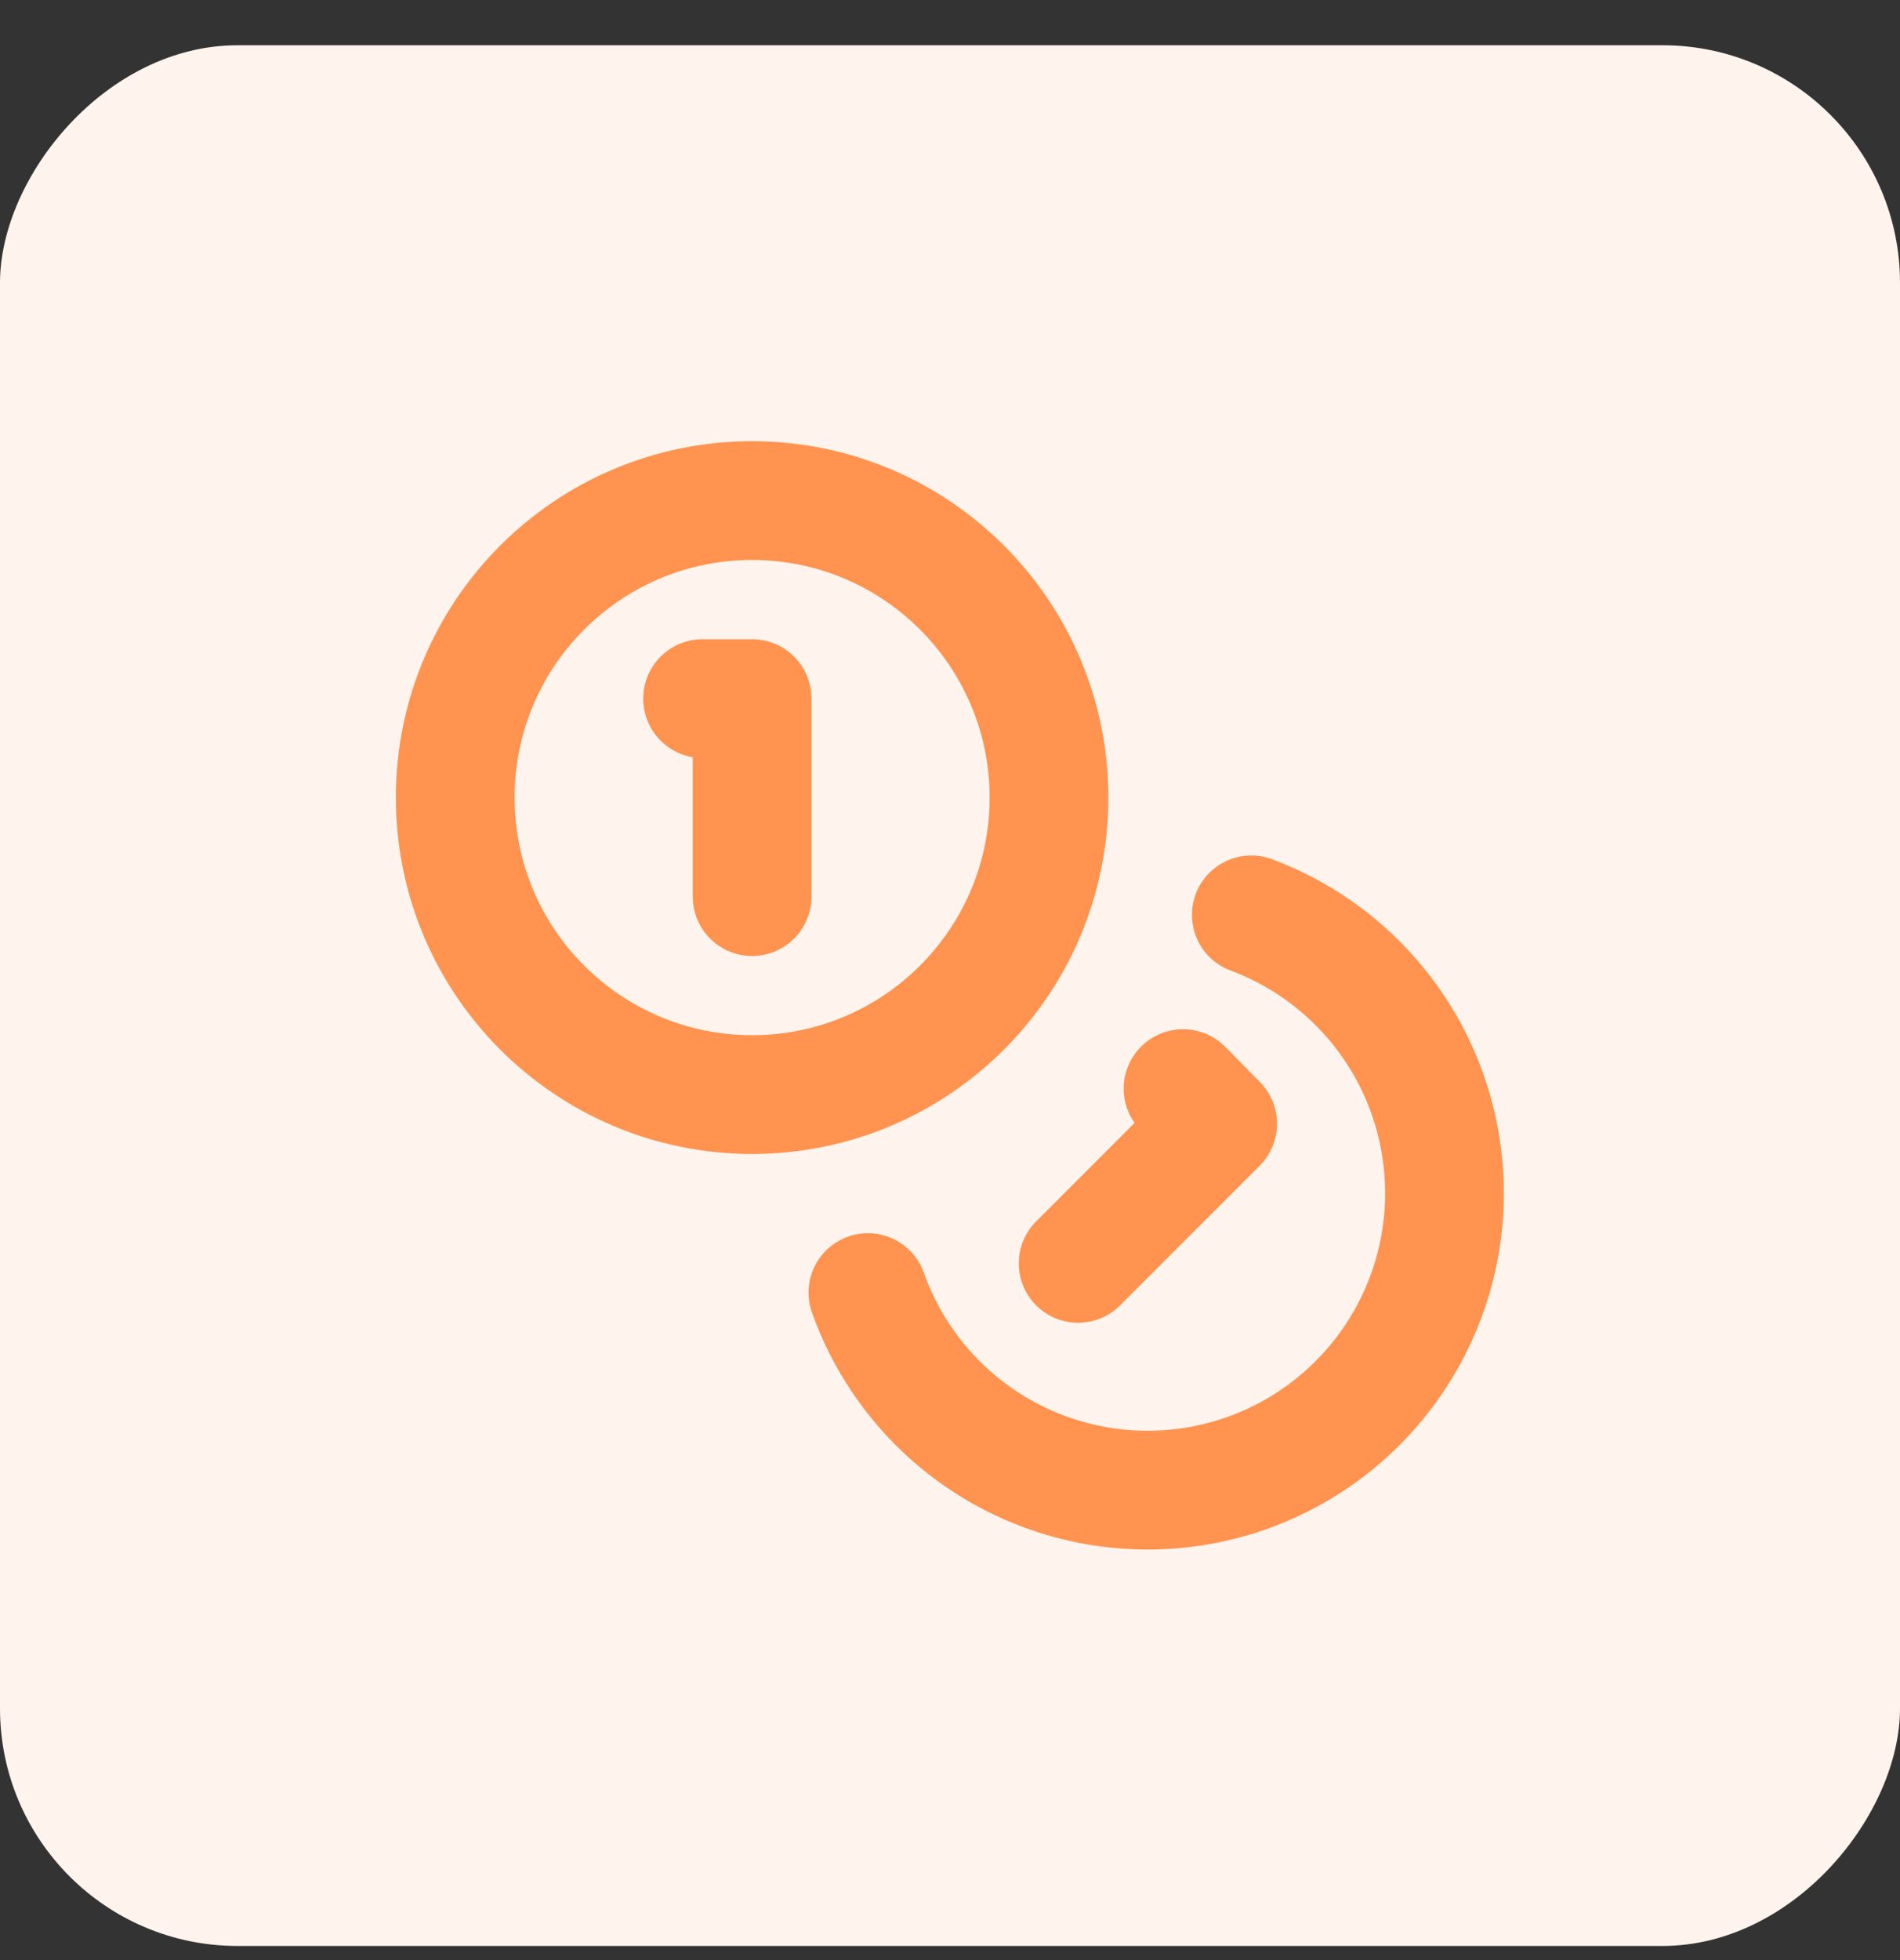
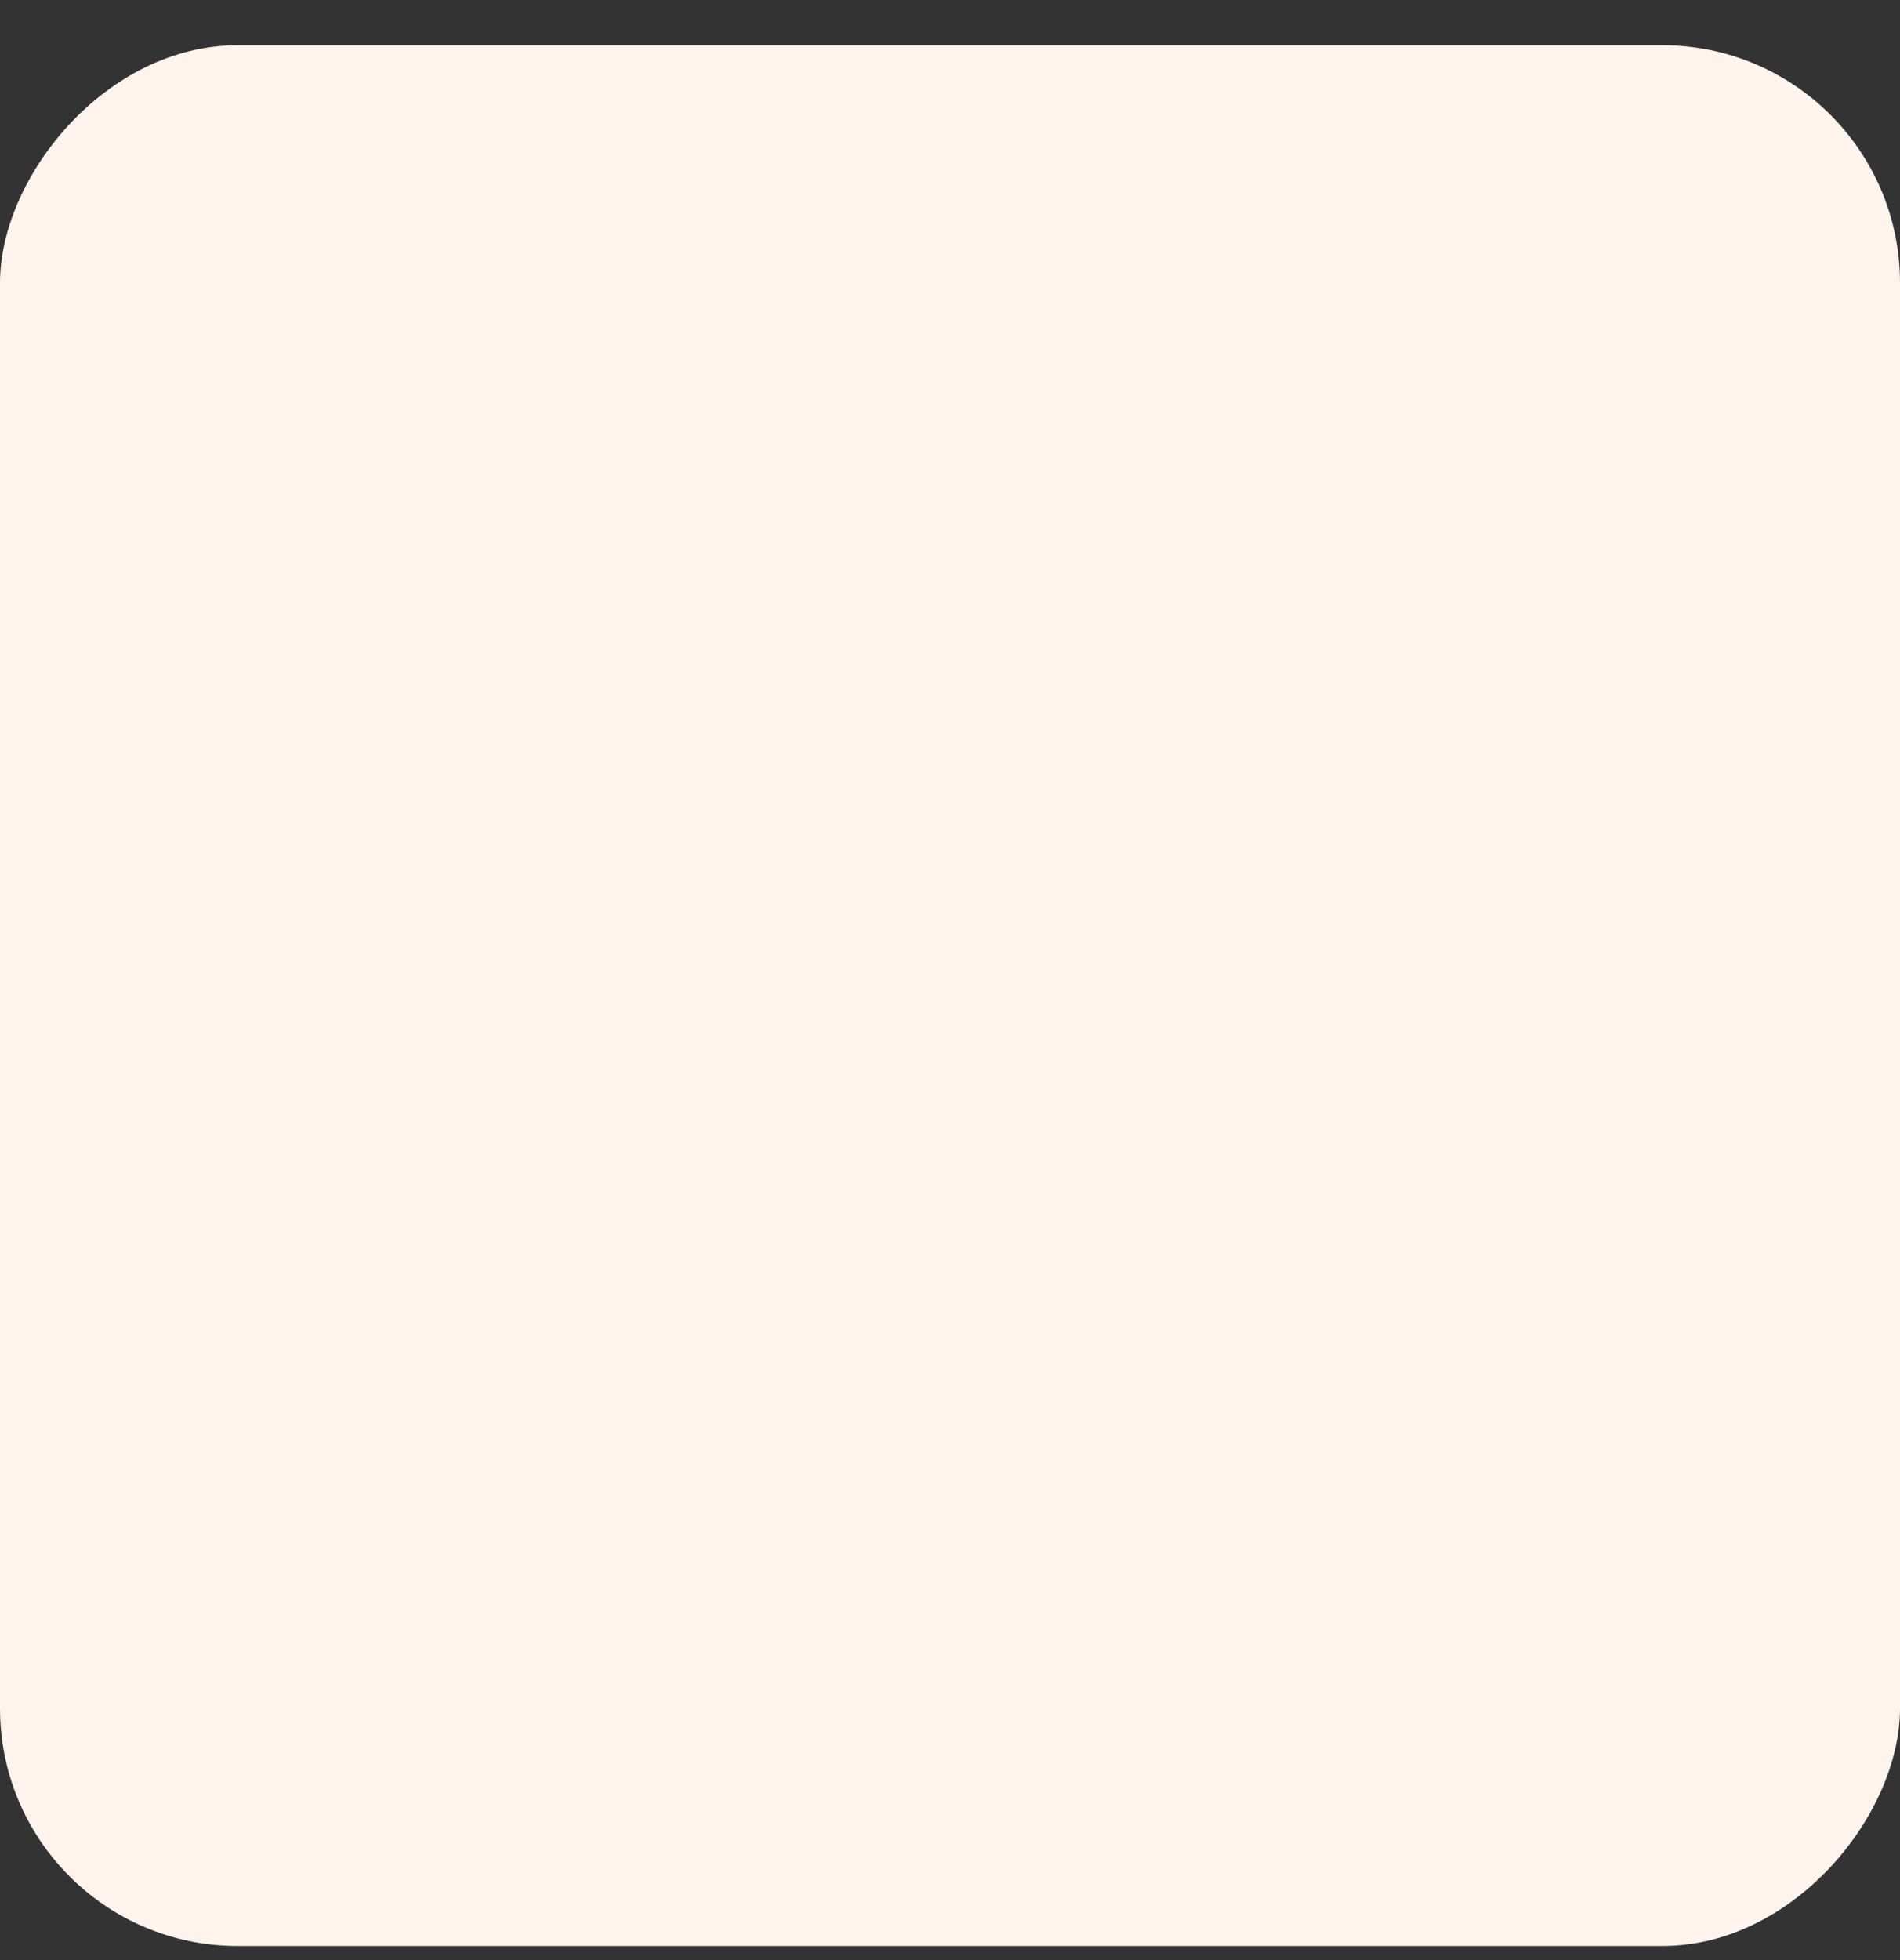
<svg xmlns="http://www.w3.org/2000/svg" width="32" height="33" viewBox="0 0 32 33" fill="none">
  <rect x="0" y="0" width="32" height="33" fill="#333333" stroke="none" />
  <rect width="32" height="32" rx="4" transform="matrix(-1 -8.74228e-08 -8.74228e-08 1 32 0.762)" fill="#FFF4ED" />
  <g clip-path="url(#clip0_640_1085)">
-     <path d="M12.667 18.428C15.428 18.428 17.667 16.19 17.667 13.428C17.667 10.667 15.428 8.428 12.667 8.428C9.905 8.428 7.667 10.667 7.667 13.428C7.667 16.19 9.905 18.428 12.667 18.428Z" stroke="#FF934F" stroke-width="2" stroke-linecap="round" stroke-linejoin="round" />
-     <path d="M21.075 15.403C21.863 15.697 22.564 16.185 23.113 16.821C23.663 17.457 24.043 18.222 24.218 19.044C24.394 19.866 24.359 20.72 24.118 21.525C23.876 22.33 23.435 23.062 22.836 23.651C22.237 24.241 21.499 24.671 20.69 24.899C19.881 25.128 19.027 25.15 18.208 24.961C17.389 24.773 16.63 24.381 16.002 23.822C15.375 23.262 14.898 22.554 14.617 21.762" stroke="#FF934F" stroke-width="2" stroke-linecap="round" stroke-linejoin="round" />
    <path d="M11.833 11.762H12.667V15.095" stroke="#FF934F" stroke-width="2" stroke-linecap="round" stroke-linejoin="round" />
-     <path d="M19.925 18.328L20.508 18.92L18.158 21.27" stroke="#FF934F" stroke-width="2" stroke-linecap="round" stroke-linejoin="round" />
  </g>
  <defs>
    <clipPath id="clip0_640_1085">
-       <rect width="20" height="20" fill="white" transform="translate(6 6.762)" />
-     </clipPath>
+       </clipPath>
  </defs>
</svg>